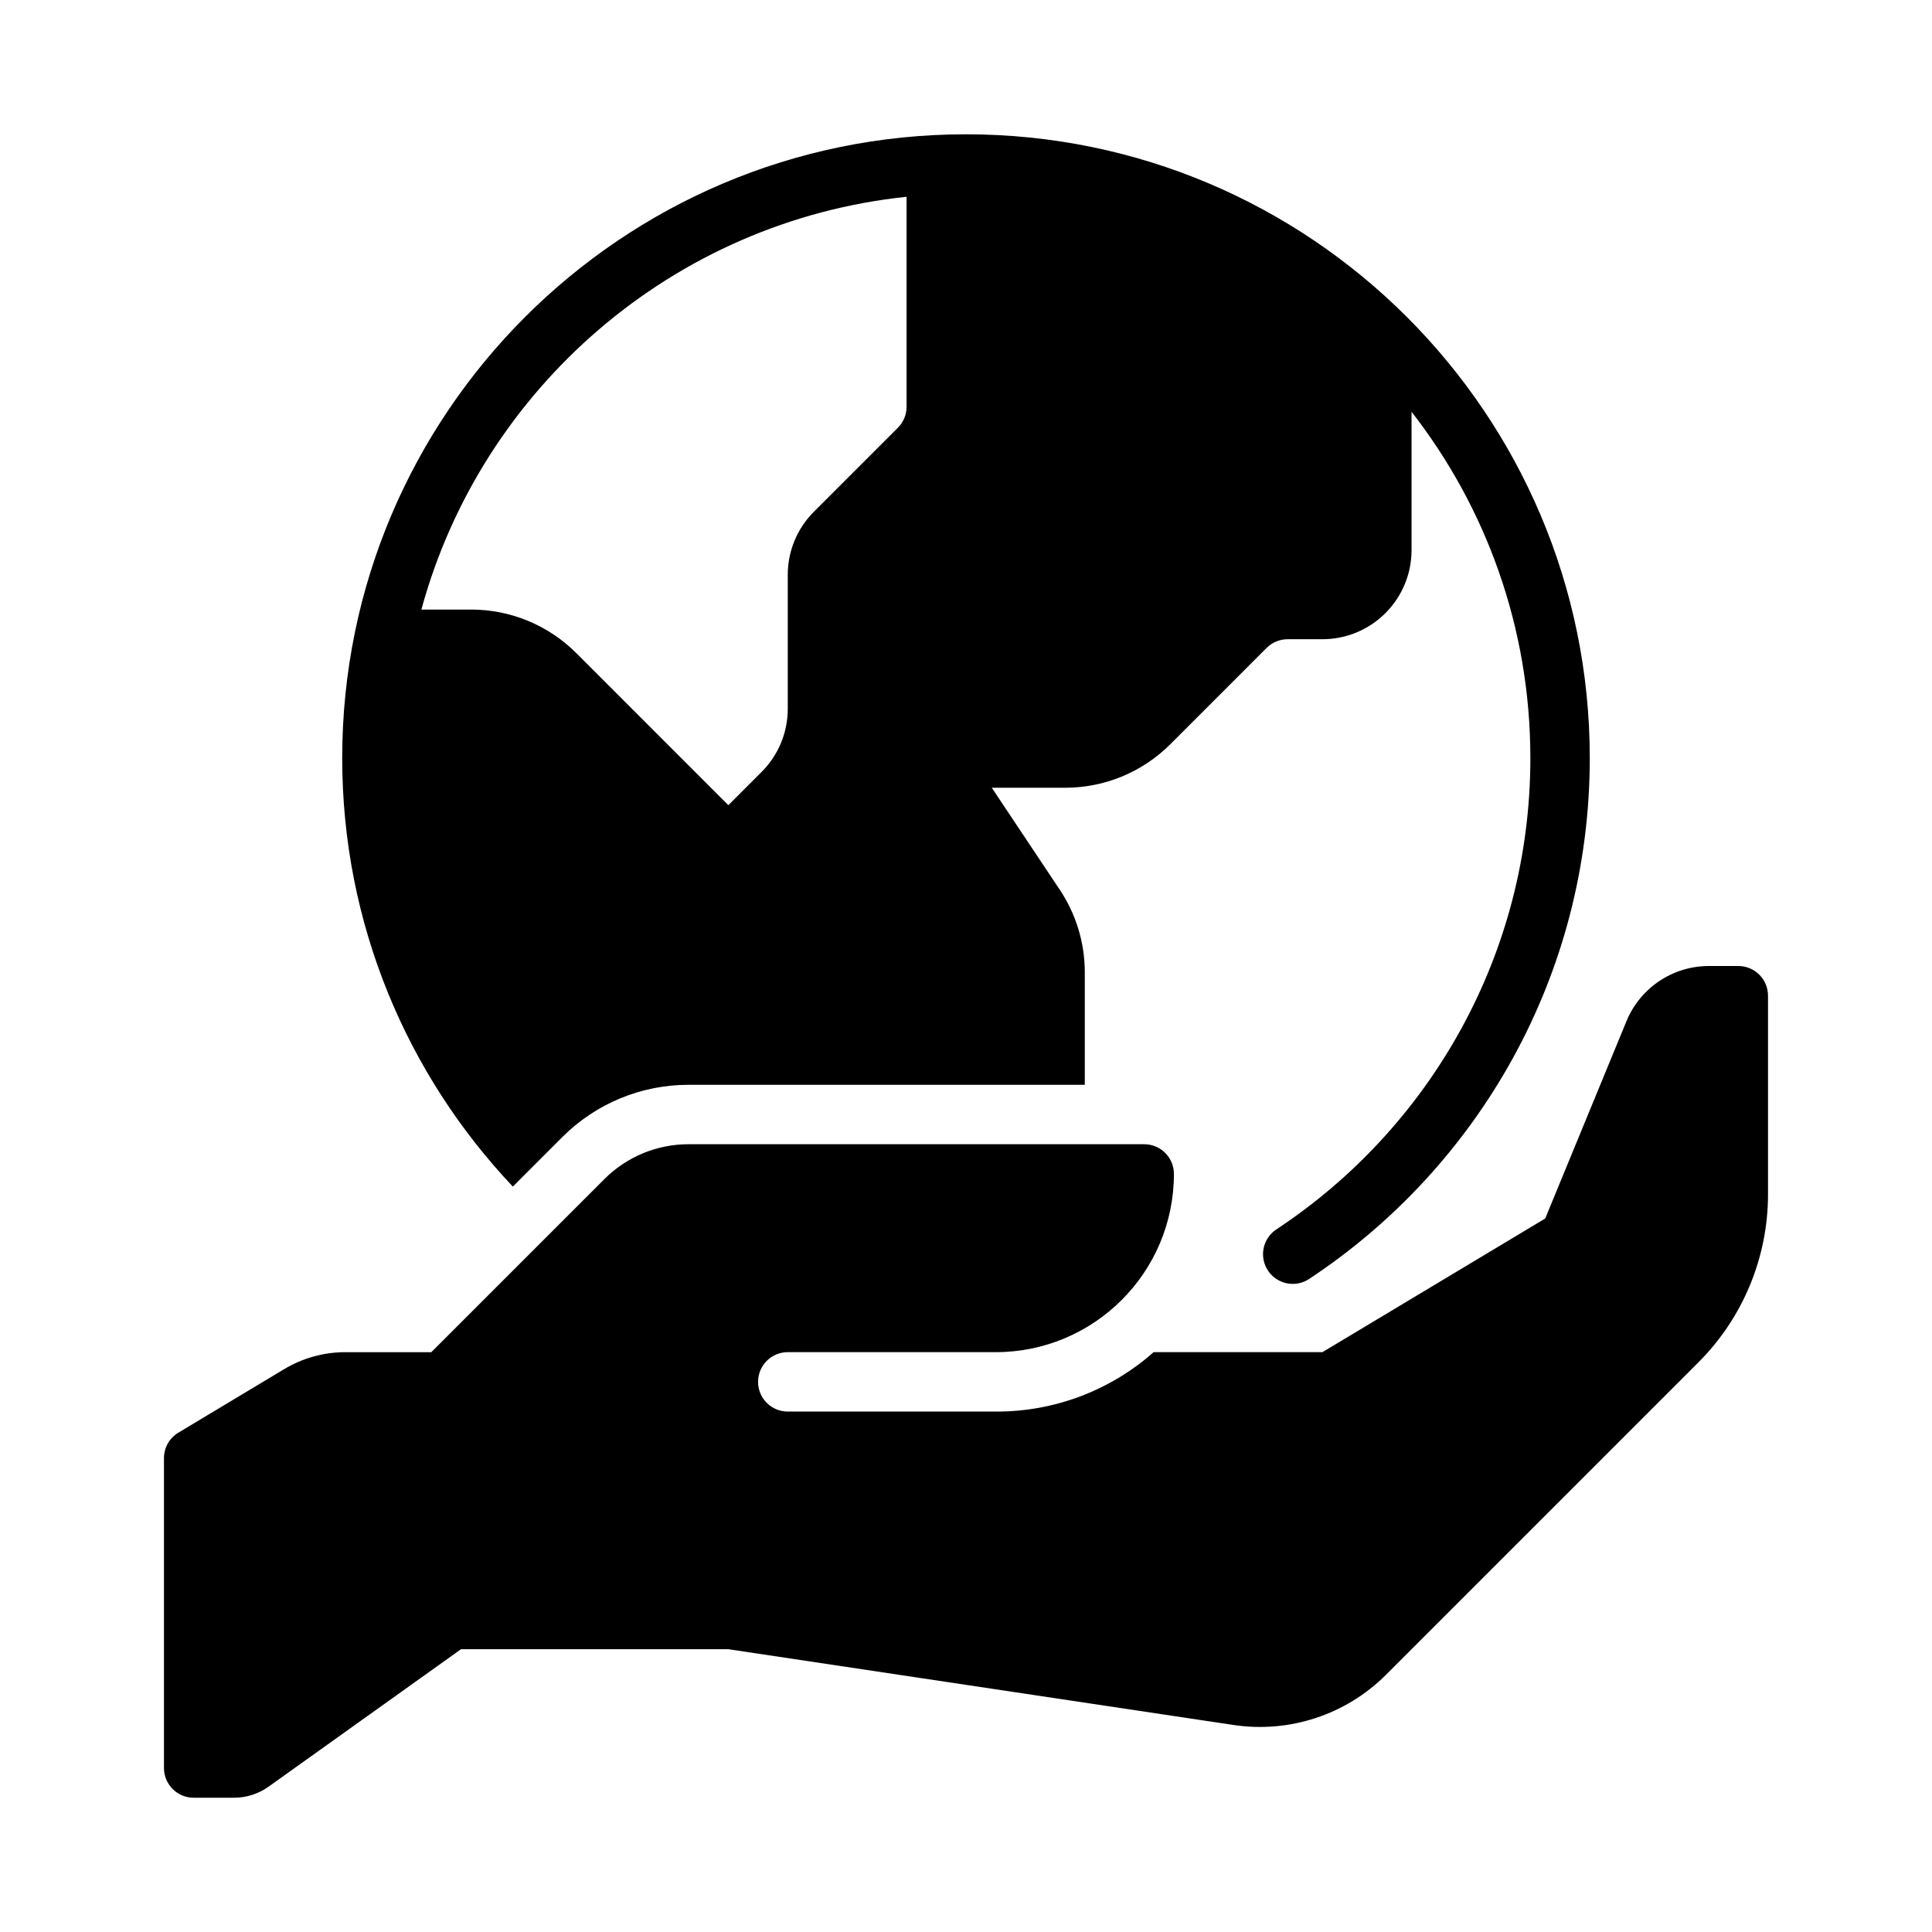
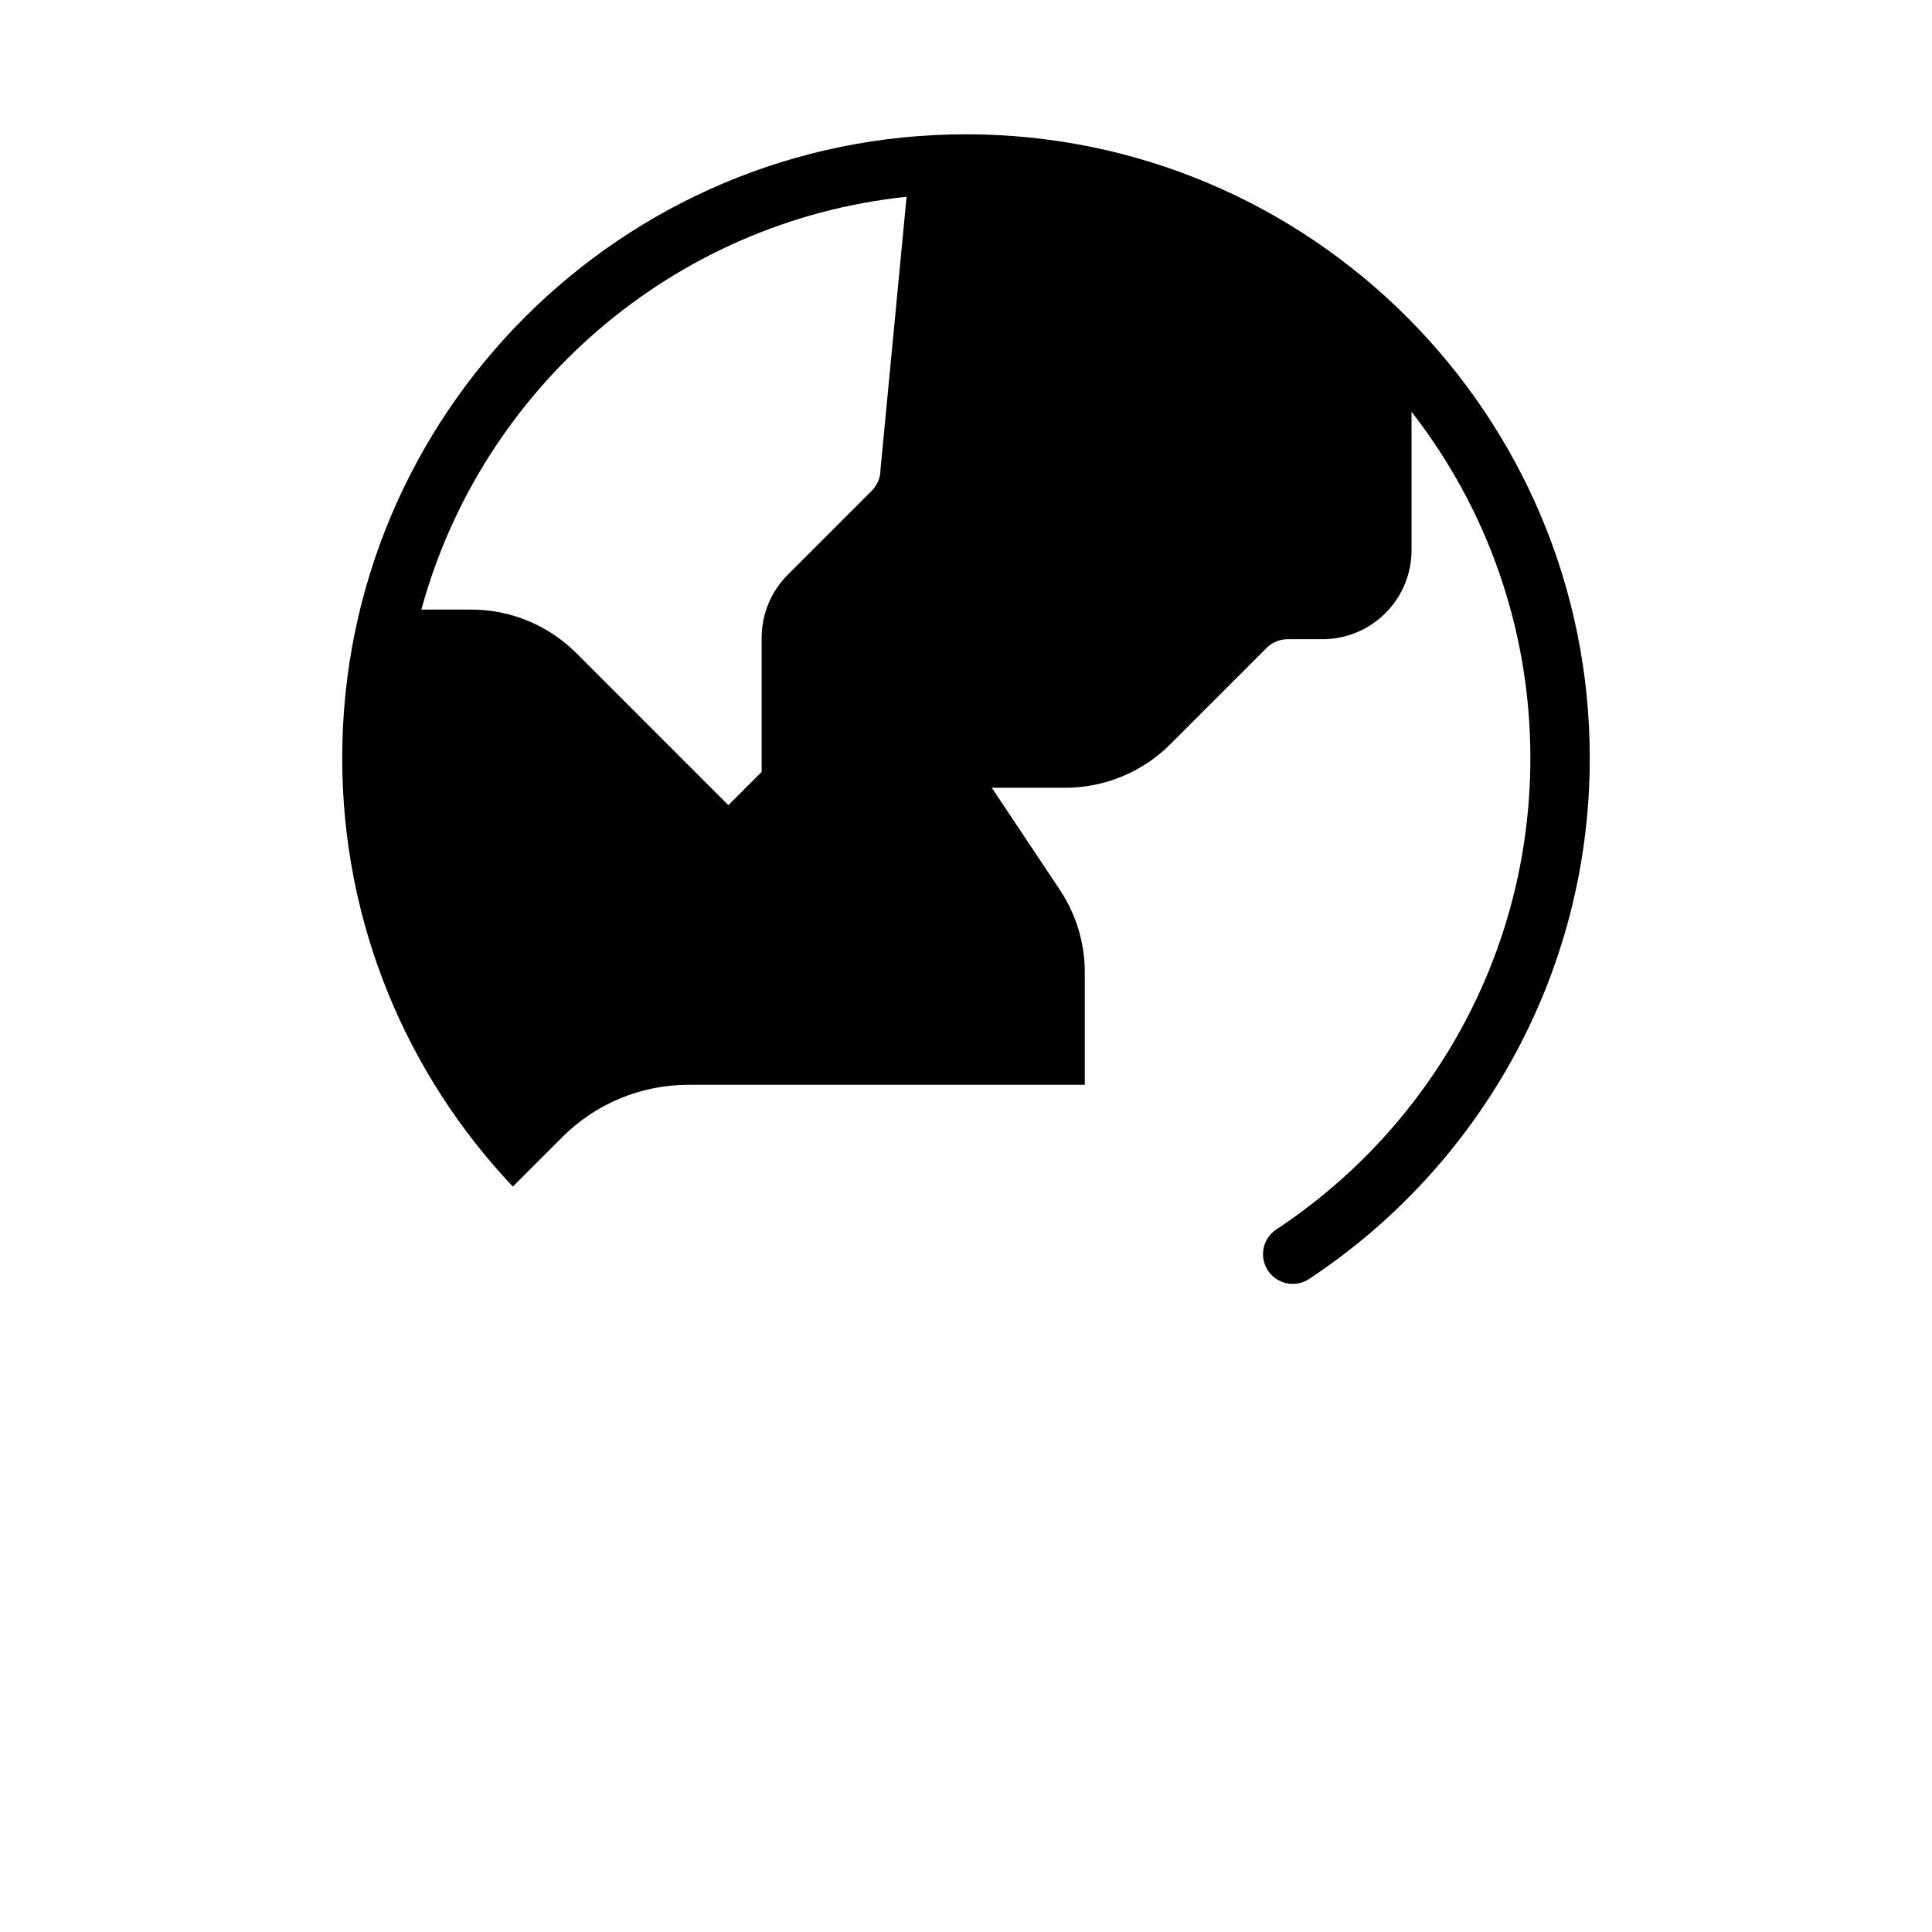
<svg xmlns="http://www.w3.org/2000/svg" fill="#000000" width="800px" height="800px" version="1.1" viewBox="144 144 512 512">
  <g fill-rule="evenodd">
-     <path d="m279.91 458.46c-28.031-29.633-45.223-69.605-45.223-113.56 0-91.238 74.074-165.31 165.31-165.31 91.234 0 165.31 74.074 165.31 165.31 0 57.656-29.586 108.46-74.383 138.04-3.629 2.402-8.512 1.395-10.902-2.227-2.402-3.629-1.402-8.512 2.227-10.91 40.539-26.766 67.312-72.73 67.312-124.91 0-34.574-11.754-66.418-31.488-91.766v36.66c0 6.266-2.488 12.273-6.918 16.695-4.426 4.434-10.43 6.922-16.699 6.922h-9.227c-2.086 0-4.086 0.828-5.566 2.305-6.234 6.242-17.508 17.516-25.52 25.527-7.383 7.379-17.395 11.527-27.832 11.527h-19.477l18.035 27.062c4.312 6.465 6.613 14.062 6.613 21.832v29.828h-105.04c-12.523 0-24.547 4.977-33.402 13.832zm104.34-262.31c-61.906 6.488-112.62 50.812-128.58 109.39h13.203c10.438 0 20.453 4.148 27.836 11.523l40.312 40.32 8.824-8.832c4.43-4.426 6.918-10.43 6.918-16.695v-35.543c0-6.258 2.488-12.266 6.918-16.695 5.969-5.969 16.297-16.297 22.262-22.262 1.484-1.48 2.309-3.481 2.309-5.566z" />
-     <path d="m408.19 518.08c15.344 0 30.109-5.629 41.531-15.742h44.738l59.039-35.426s13.422-32.598 21.531-52.285c3.644-8.848 12.266-14.625 21.84-14.625h7.801c2.086 0 4.094 0.828 5.566 2.305 1.477 1.473 2.305 3.481 2.305 5.566v52.633c0 16.703-6.637 32.723-18.445 44.531-22.688 22.688-60.867 60.867-82.789 82.789-10.598 10.598-25.594 15.531-40.406 13.312-43.918-6.59-133.88-20.082-133.88-20.082h-70.848s-38.219 27.301-50.996 36.426c-2.676 1.91-5.875 2.934-9.156 2.934h-10.699c-2.086 0-4.09-0.824-5.562-2.305-1.48-1.473-2.309-3.481-2.309-5.566v-82.137c0-2.762 1.449-5.328 3.828-6.746 6.461-3.883 19.688-11.816 28.055-16.84 4.894-2.934 10.492-4.484 16.199-4.484h22.766l45.879-45.879c5.914-5.914 13.918-9.227 22.27-9.227h120.78c2.086 0 4.094 0.828 5.566 2.305 1.48 1.473 2.305 3.481 2.305 5.566 0 26.086-21.145 47.23-47.23 47.23h-55.105c-4.344 0-7.871 3.527-7.871 7.871 0 2.086 0.828 4.094 2.305 5.566 1.473 1.484 3.481 2.309 5.566 2.309h55.426z" />
+     <path d="m279.91 458.46c-28.031-29.633-45.223-69.605-45.223-113.56 0-91.238 74.074-165.31 165.31-165.31 91.234 0 165.31 74.074 165.31 165.31 0 57.656-29.586 108.46-74.383 138.04-3.629 2.402-8.512 1.395-10.902-2.227-2.402-3.629-1.402-8.512 2.227-10.91 40.539-26.766 67.312-72.73 67.312-124.91 0-34.574-11.754-66.418-31.488-91.766v36.66c0 6.266-2.488 12.273-6.918 16.695-4.426 4.434-10.43 6.922-16.699 6.922h-9.227c-2.086 0-4.086 0.828-5.566 2.305-6.234 6.242-17.508 17.516-25.52 25.527-7.383 7.379-17.395 11.527-27.832 11.527h-19.477l18.035 27.062c4.312 6.465 6.613 14.062 6.613 21.832v29.828h-105.04c-12.523 0-24.547 4.977-33.402 13.832zm104.34-262.31c-61.906 6.488-112.62 50.812-128.58 109.39h13.203c10.438 0 20.453 4.148 27.836 11.523l40.312 40.32 8.824-8.832v-35.543c0-6.258 2.488-12.266 6.918-16.695 5.969-5.969 16.297-16.297 22.262-22.262 1.484-1.48 2.309-3.481 2.309-5.566z" />
  </g>
</svg>